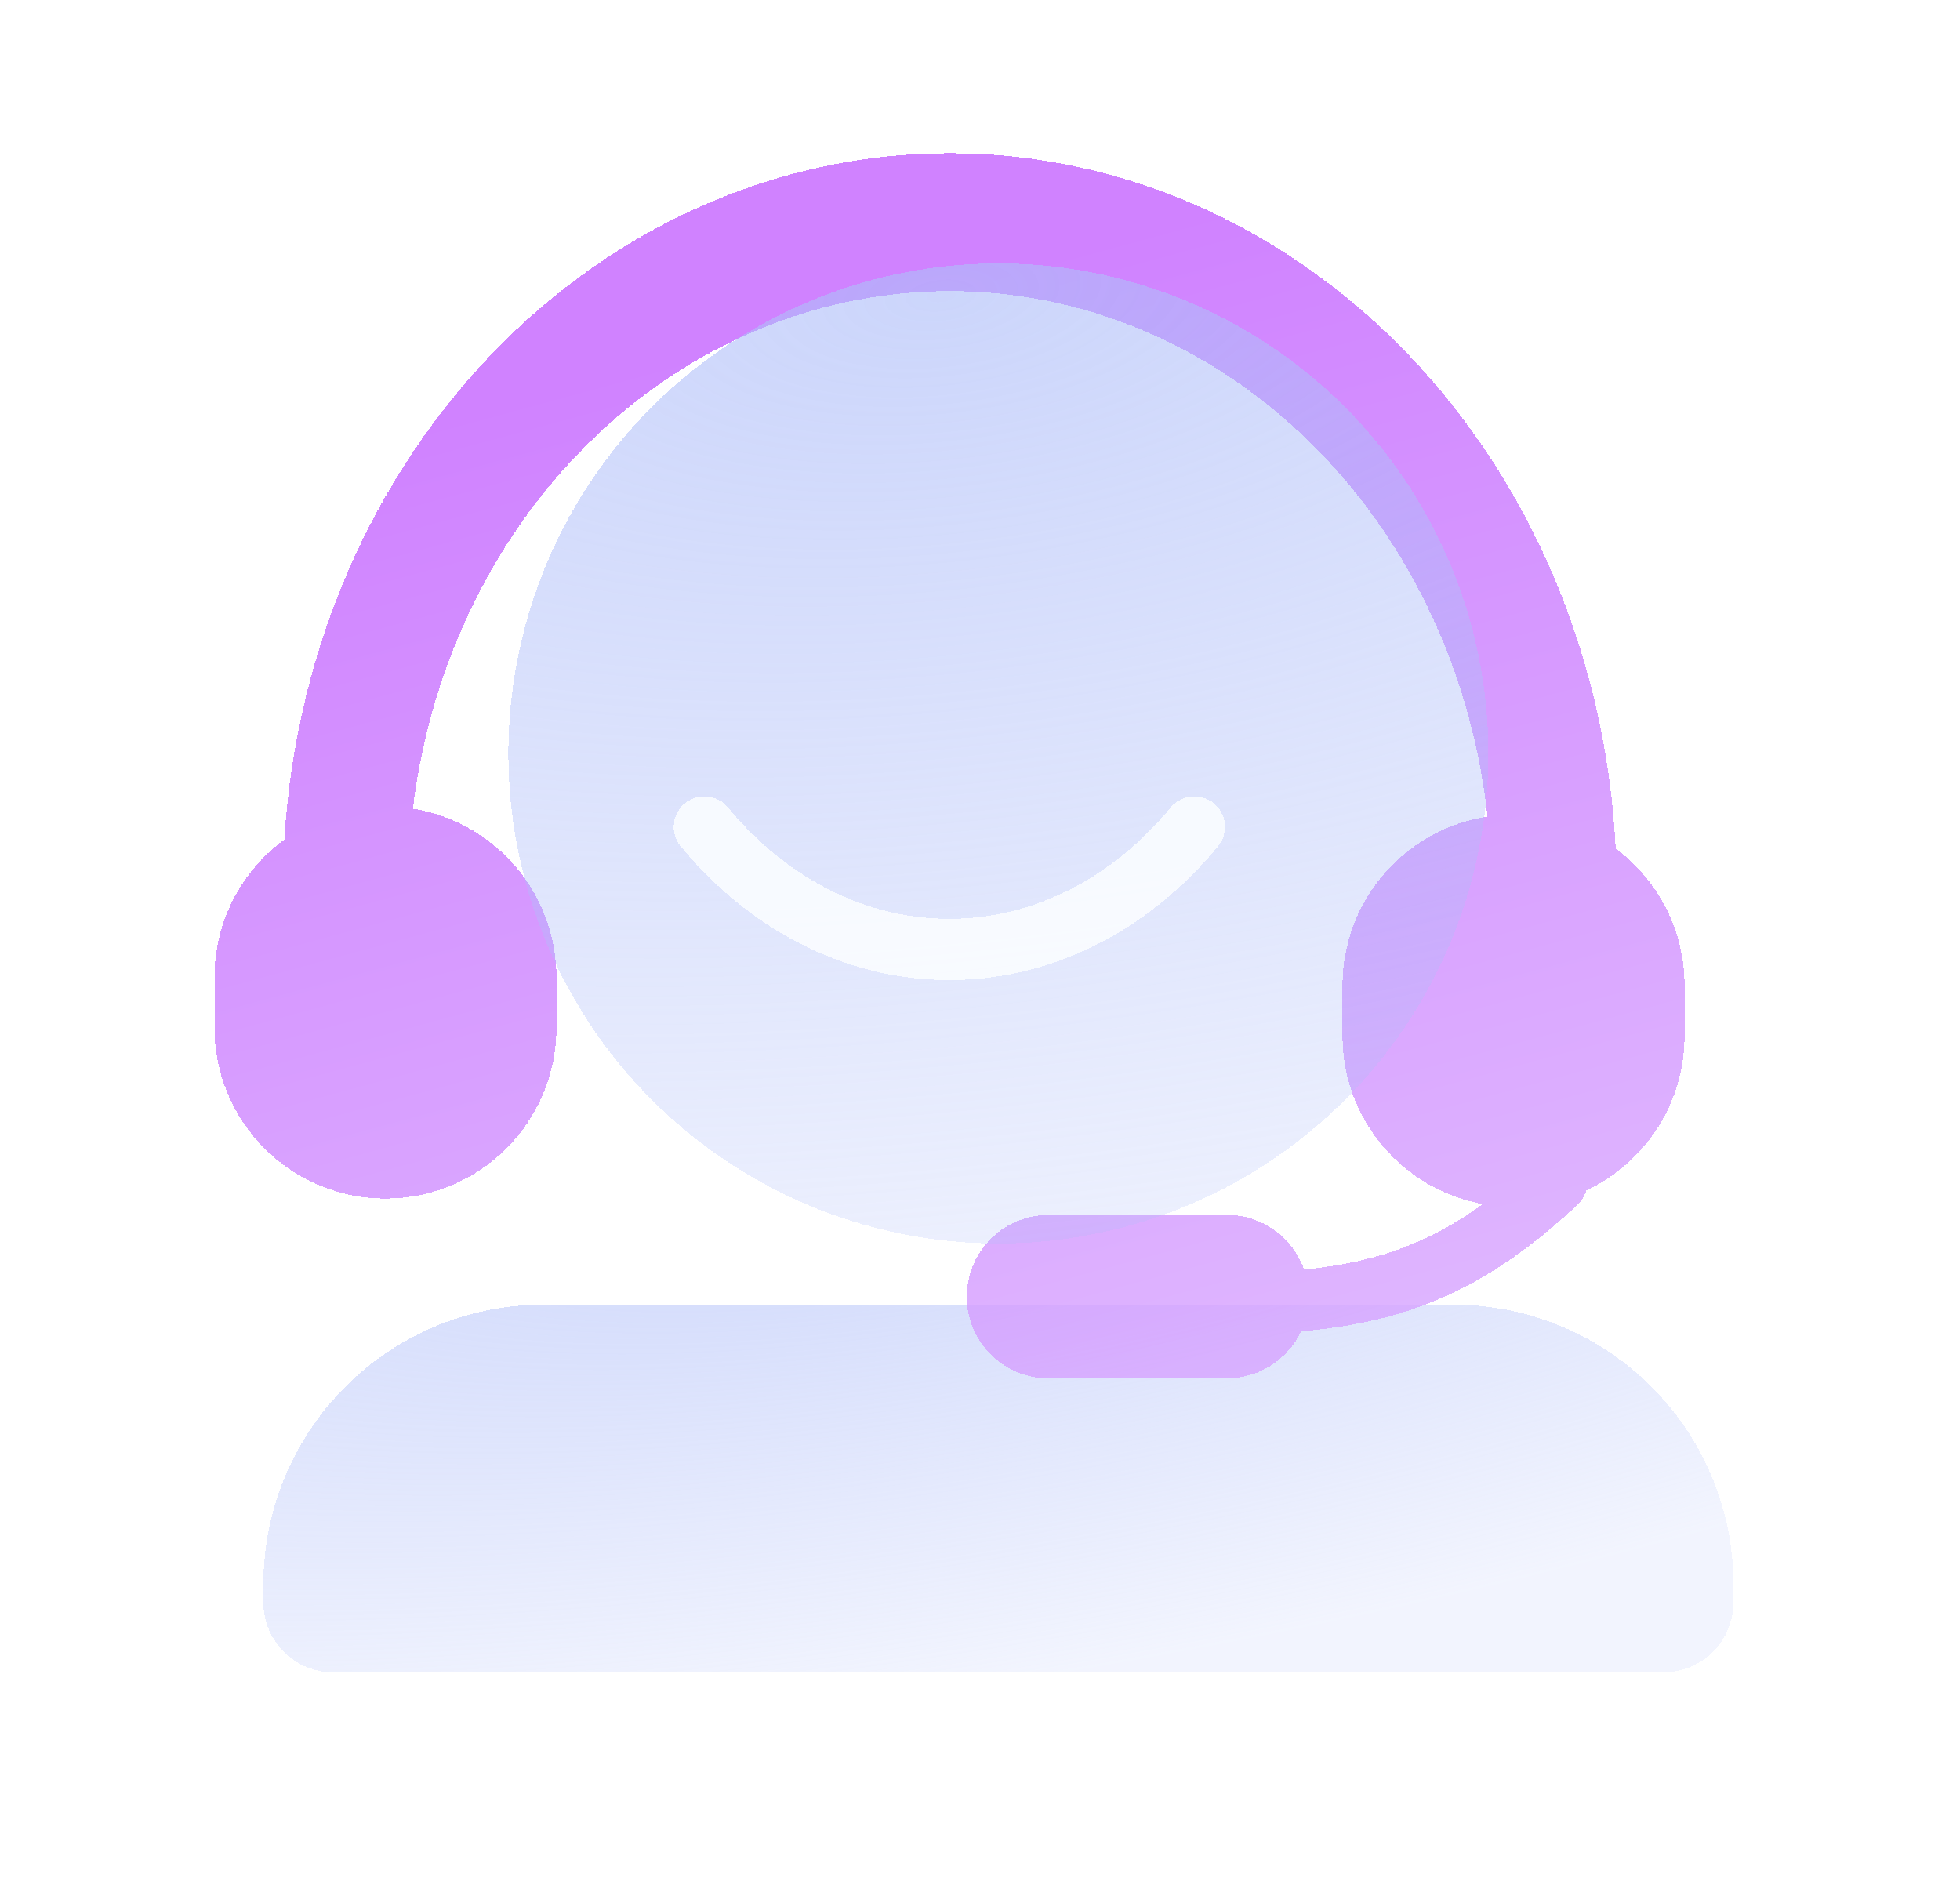
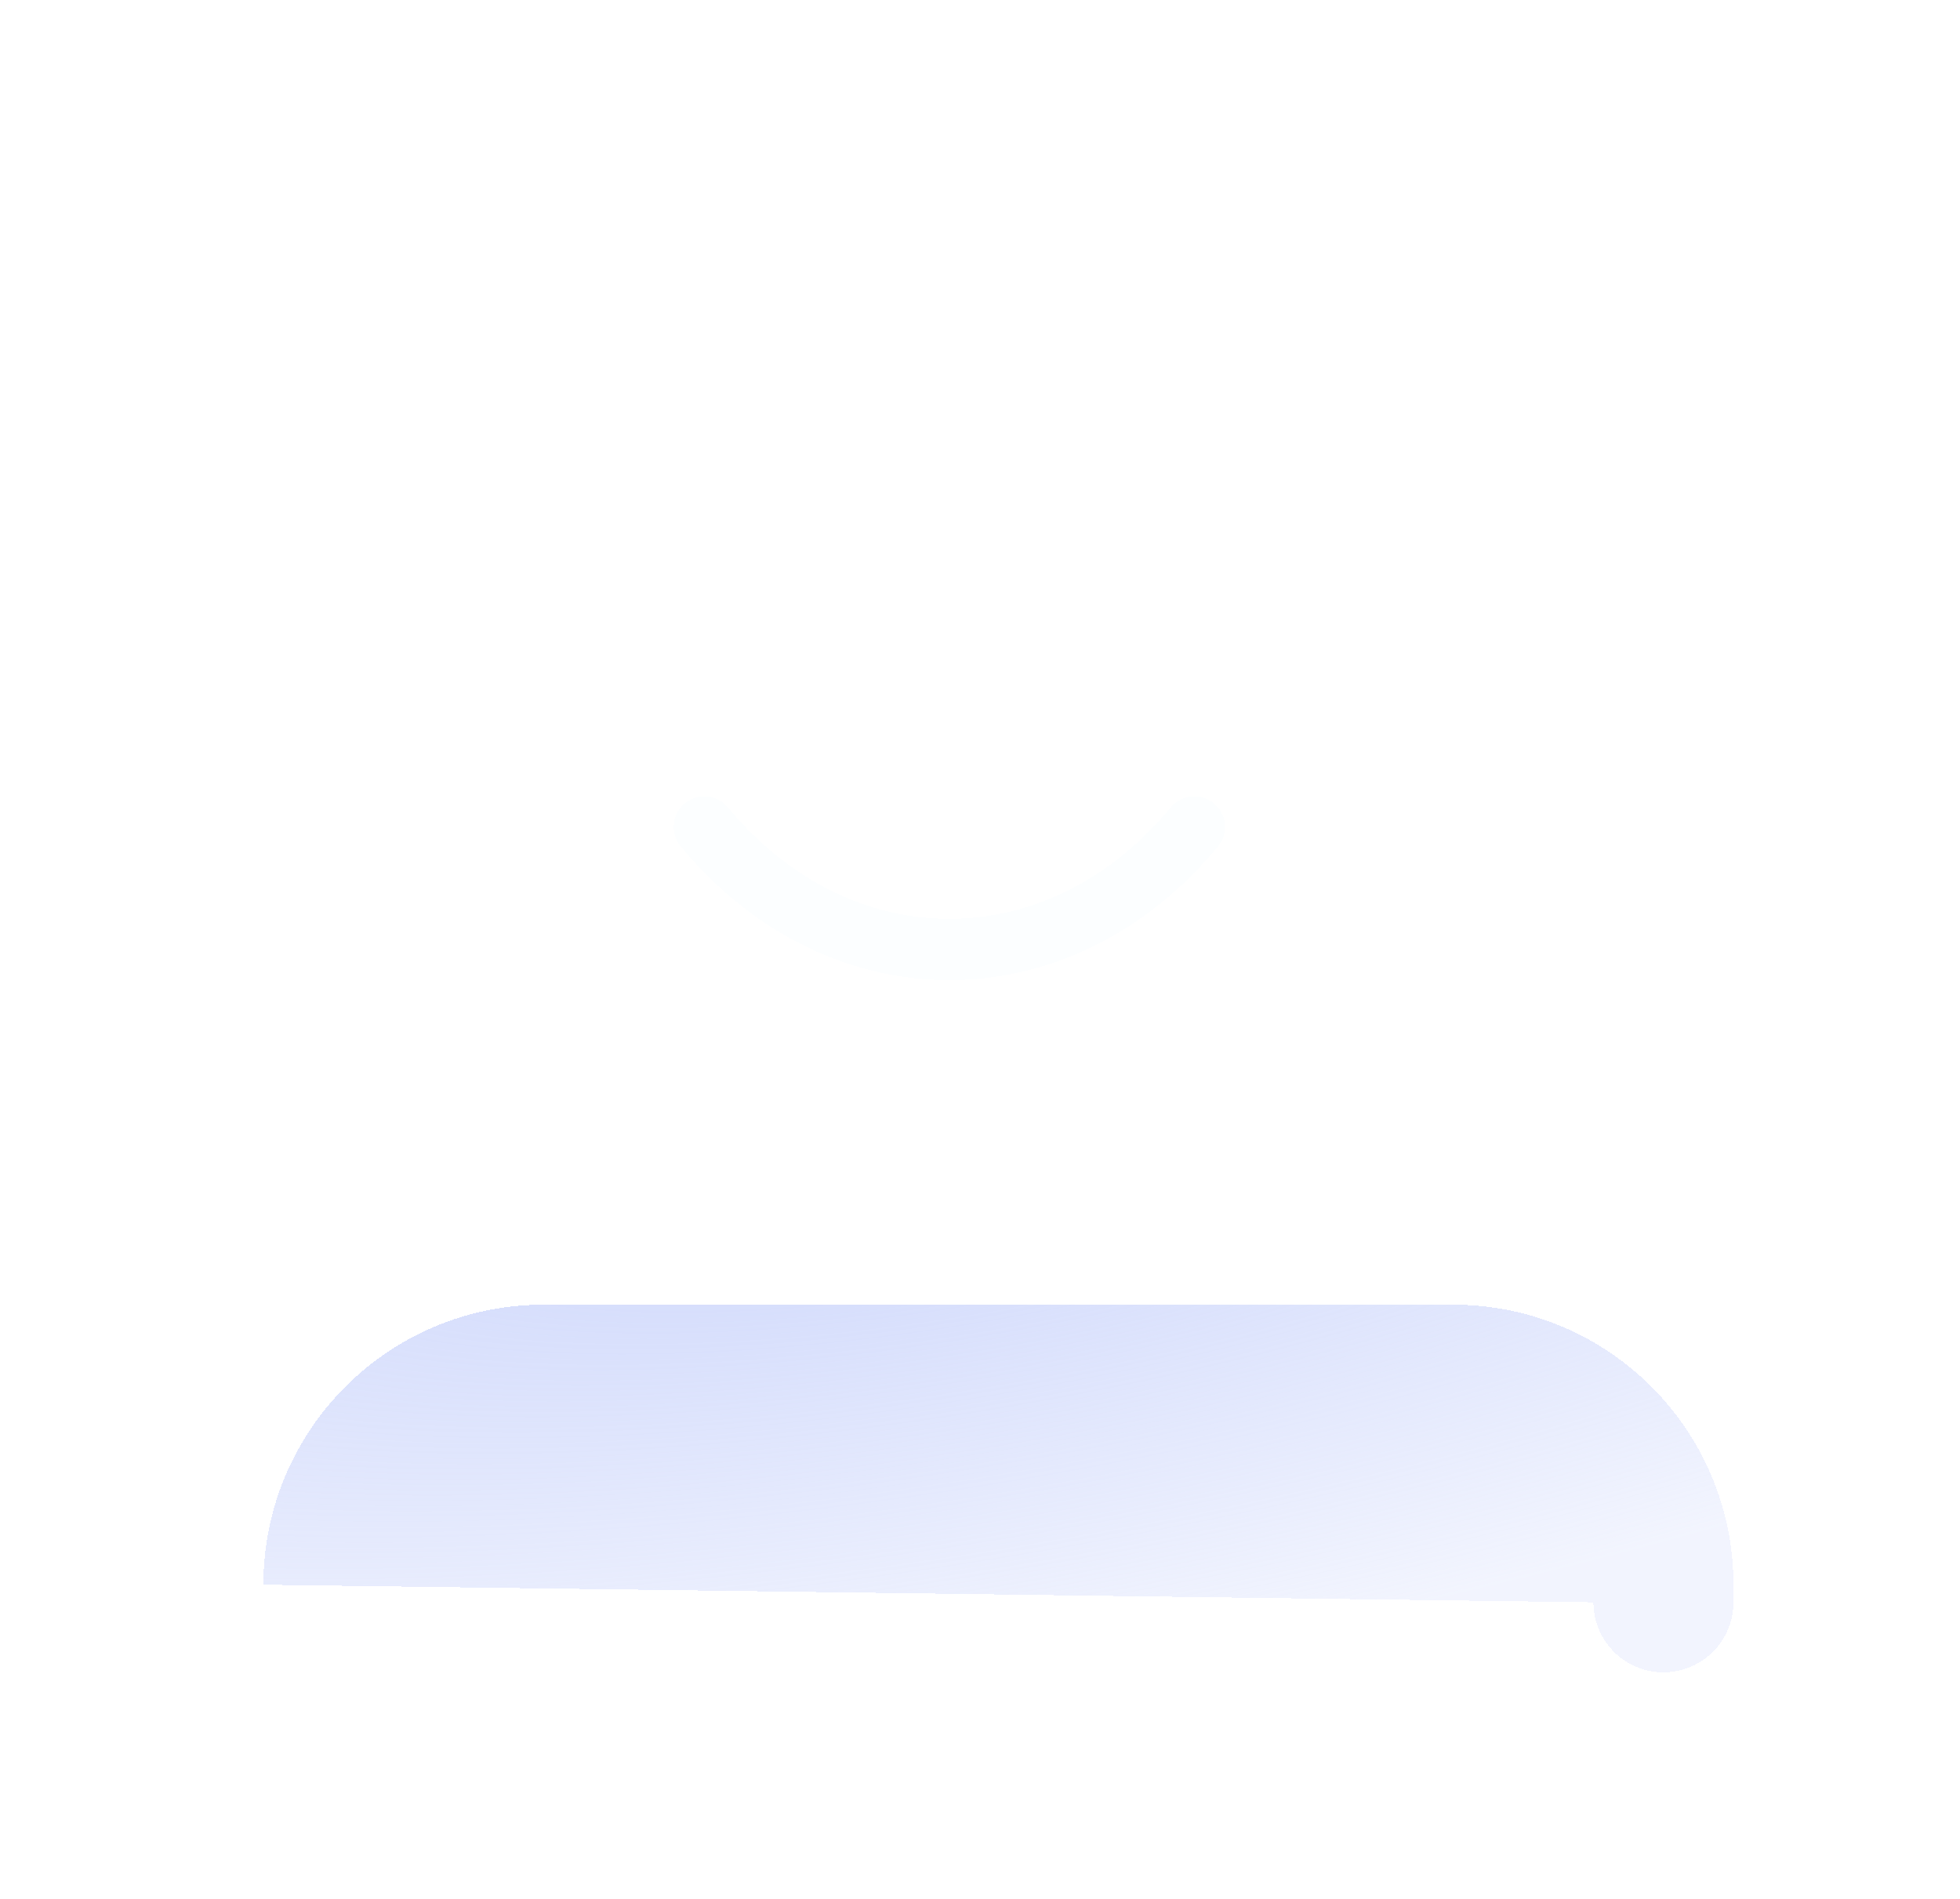
<svg xmlns="http://www.w3.org/2000/svg" fill="none" height="31" viewBox="0 0 32 31" width="32">
  <filter id="a" color-interpolation-filters="sRGB" filterUnits="userSpaceOnUse" height="14" width="32" x="0" y="17">
    <feFlood flood-opacity="0" result="BackgroundImageFix" />
    <feGaussianBlur in="BackgroundImageFix" stdDeviation="1" />
    <feComposite in2="SourceAlpha" operator="in" result="effect1_backgroundBlur_263_1618" />
    <feColorMatrix in="SourceAlpha" result="hardAlpha" type="matrix" values="0 0 0 0 0 0 0 0 0 0 0 0 0 0 0 0 0 0 127 0" />
    <feOffset dx="1" dy="1" />
    <feGaussianBlur stdDeviation="2" />
    <feComposite in2="hardAlpha" operator="out" />
    <feColorMatrix type="matrix" values="0 0 0 0 0.063 0 0 0 0 0.129 0 0 0 0 0.259 0 0 0 0.2 0" />
    <feBlend in2="effect1_backgroundBlur_263_1618" mode="normal" result="effect2_dropShadow_263_1618" />
    <feColorMatrix in="SourceAlpha" result="hardAlpha" type="matrix" values="0 0 0 0 0 0 0 0 0 0 0 0 0 0 0 0 0 0 127 0" />
    <feOffset dx=".5" dy=".5" />
    <feGaussianBlur stdDeviation=".5" />
    <feComposite in2="hardAlpha" operator="out" />
    <feColorMatrix type="matrix" values="0 0 0 0 0.063 0 0 0 0 0.129 0 0 0 0 0.259 0 0 0 0.1 0" />
    <feBlend in2="effect2_dropShadow_263_1618" mode="normal" result="effect3_dropShadow_263_1618" />
    <feBlend in="SourceGraphic" in2="effect3_dropShadow_263_1618" mode="normal" result="shape" />
    <feColorMatrix in="SourceAlpha" result="hardAlpha" type="matrix" values="0 0 0 0 0 0 0 0 0 0 0 0 0 0 0 0 0 0 127 0" />
    <feOffset dx="-.2" dy="-.2" />
    <feGaussianBlur stdDeviation=".5" />
    <feComposite in2="hardAlpha" k2="-1" k3="1" operator="arithmetic" />
    <feColorMatrix type="matrix" values="0 0 0 0 1 0 0 0 0 1 0 0 0 0 1 0 0 0 0.8 0" />
    <feBlend in2="shape" mode="normal" result="effect4_innerShadow_263_1618" />
  </filter>
  <filter id="b" color-interpolation-filters="sRGB" filterUnits="userSpaceOnUse" height="24" width="28.002" x="1.5" y=".5">
    <feFlood flood-opacity="0" result="BackgroundImageFix" />
    <feColorMatrix in="SourceAlpha" result="hardAlpha" type="matrix" values="0 0 0 0 0 0 0 0 0 0 0 0 0 0 0 0 0 0 127 0" />
    <feOffset dx=".5" dy=".5" />
    <feGaussianBlur stdDeviation="1" />
    <feComposite in2="hardAlpha" operator="out" />
    <feColorMatrix type="matrix" values="0 0 0 0 0.063 0 0 0 0 0.129 0 0 0 0 0.259 0 0 0 0.2 0" />
    <feBlend in2="BackgroundImageFix" mode="normal" result="effect1_dropShadow_263_1618" />
    <feBlend in="SourceGraphic" in2="effect1_dropShadow_263_1618" mode="normal" result="shape" />
  </filter>
  <filter id="c" color-interpolation-filters="sRGB" filterUnits="userSpaceOnUse" height="24" width="24" x="4" y="0">
    <feFlood flood-opacity="0" result="BackgroundImageFix" />
    <feGaussianBlur in="BackgroundImageFix" stdDeviation="1" />
    <feComposite in2="SourceAlpha" operator="in" result="effect1_backgroundBlur_263_1618" />
    <feColorMatrix in="SourceAlpha" result="hardAlpha" type="matrix" values="0 0 0 0 0 0 0 0 0 0 0 0 0 0 0 0 0 0 127 0" />
    <feOffset dx="1" dy="1" />
    <feGaussianBlur stdDeviation="2" />
    <feComposite in2="hardAlpha" operator="out" />
    <feColorMatrix type="matrix" values="0 0 0 0 0.063 0 0 0 0 0.129 0 0 0 0 0.259 0 0 0 0.2 0" />
    <feBlend in2="effect1_backgroundBlur_263_1618" mode="normal" result="effect2_dropShadow_263_1618" />
    <feColorMatrix in="SourceAlpha" result="hardAlpha" type="matrix" values="0 0 0 0 0 0 0 0 0 0 0 0 0 0 0 0 0 0 127 0" />
    <feOffset dx=".5" dy=".5" />
    <feGaussianBlur stdDeviation=".5" />
    <feComposite in2="hardAlpha" operator="out" />
    <feColorMatrix type="matrix" values="0 0 0 0 0.063 0 0 0 0 0.129 0 0 0 0 0.259 0 0 0 0.1 0" />
    <feBlend in2="effect2_dropShadow_263_1618" mode="normal" result="effect3_dropShadow_263_1618" />
    <feBlend in="SourceGraphic" in2="effect3_dropShadow_263_1618" mode="normal" result="shape" />
    <feColorMatrix in="SourceAlpha" result="hardAlpha" type="matrix" values="0 0 0 0 0 0 0 0 0 0 0 0 0 0 0 0 0 0 127 0" />
    <feOffset dx="-.2" dy="-.2" />
    <feGaussianBlur stdDeviation=".5" />
    <feComposite in2="hardAlpha" k2="-1" k3="1" operator="arithmetic" />
    <feColorMatrix type="matrix" values="0 0 0 0 1 0 0 0 0 1 0 0 0 0 1 0 0 0 0.8 0" />
    <feBlend in2="shape" mode="normal" result="effect4_innerShadow_263_1618" />
  </filter>
  <filter id="d" color-interpolation-filters="sRGB" filterUnits="userSpaceOnUse" height="5" width="11" x="10" y="12">
    <feFlood flood-opacity="0" result="BackgroundImageFix" />
    <feColorMatrix in="SourceAlpha" result="hardAlpha" type="matrix" values="0 0 0 0 0 0 0 0 0 0 0 0 0 0 0 0 0 0 127 0" />
    <feOffset dx=".5" dy=".5" />
    <feGaussianBlur stdDeviation=".5" />
    <feComposite in2="hardAlpha" operator="out" />
    <feColorMatrix type="matrix" values="0 0 0 0 0.063 0 0 0 0 0.129 0 0 0 0 0.259 0 0 0 0.15 0" />
    <feBlend in2="BackgroundImageFix" mode="normal" result="effect1_dropShadow_263_1618" />
    <feBlend in="SourceGraphic" in2="effect1_dropShadow_263_1618" mode="normal" result="shape" />
  </filter>
  <radialGradient id="e" cx="0" cy="0" gradientTransform="matrix(1.5 9.5 -32.563 5.141 14 17)" gradientUnits="userSpaceOnUse" r="1">
    <stop offset="0" stop-color="#afbef9" stop-opacity=".8" />
    <stop offset=".959" stop-color="#afbef9" stop-opacity=".2" />
  </radialGradient>
  <linearGradient id="f" gradientUnits="userSpaceOnUse" x1="10.5" x2="19.412" y1="5.393" y2="38.135">
    <stop offset="0" stop-color="#c463ff" />
    <stop offset="1" stop-color="#e6daff" />
  </linearGradient>
  <radialGradient id="g" cx="0" cy="0" gradientTransform="matrix(2 18.5 -41.672 4.505 14 3.5)" gradientUnits="userSpaceOnUse" r="1">
    <stop offset="0" stop-color="#afbef9" stop-opacity=".8" />
    <stop offset="1" stop-color="#afbef9" stop-opacity=".2" />
  </radialGradient>
  <g filter="url(#a)">
-     <path d="m3 24.571c0-2.524 2.046-4.571 4.571-4.571h14.859c2.524 0 4.571 2.046 4.571 4.571v.287c0 .631-.512 1.143-1.143 1.143h-21.715c-.631 0-1.143-.512-1.143-1.143z" fill="url(#e)" fill-opacity=".8" shape-rendering="crispEdges" />
+     <path d="m3 24.571c0-2.524 2.046-4.571 4.571-4.571h14.859c2.524 0 4.571 2.046 4.571 4.571v.287c0 .631-.512 1.143-1.143 1.143c-.631 0-1.143-.512-1.143-1.143z" fill="url(#e)" fill-opacity=".8" shape-rendering="crispEdges" />
  </g>
  <g filter="url(#b)">
-     <path clip-rule="evenodd" d="m21.418 15.591c0-1.398 1.027-2.555 2.368-2.76-.096-.878-.301-1.74-.609-2.561-.445-1.183-1.096-2.257-1.917-3.163-.821-.905-1.796-1.623-2.869-2.113-1.073-.49-2.223-.742-3.385-.742s-2.312.252-3.385.742c-1.073.49-2.048 1.208-2.869 2.113-.821.905-1.473 1.98-1.917 3.163-.293.78-.493 1.598-.594 2.432 1.329.214 2.344 1.367 2.344 2.756v.817c0 1.542-1.25 2.792-2.792 2.792-1.542 0-2.792-1.25-2.792-2.792v-.817c0-.924.449-1.744 1.141-2.252.079-1.304.35-2.587.805-3.798.547-1.456 1.349-2.779 2.36-3.893s2.211-1.998 3.532-2.601c1.321-.603 2.737-.913 4.167-.913s2.846.31 4.167.913c1.321.603 2.521 1.487 3.532 2.601 1.011 1.114 1.813 2.437 2.36 3.893.472 1.256.746 2.589.813 3.943.683.509 1.125 1.323 1.125 2.24v.817c0 1.118-.657 2.082-1.606 2.528-.024.085-.071.166-.14.231-1.092 1.021-2.072 1.57-3.182 1.851-.426.108-.867.175-1.333.216-.213.453-.673.767-1.208.767h-2.917c-.736 0-1.333-.597-1.333-1.333s.597-1.333 1.333-1.333h2.917c.581 0 1.076.372 1.258.891.368-.038.709-.093 1.037-.176.639-.162 1.239-.43 1.88-.893-1.303-.236-2.291-1.376-2.291-2.747z" fill="url(#f)" fill-opacity=".8" fill-rule="evenodd" shape-rendering="crispEdges" />
-   </g>
+     </g>
  <g filter="url(#c)">
-     <circle cx="15" cy="11" fill="url(#g)" fill-opacity=".8" r="8" shape-rendering="crispEdges" />
-   </g>
+     </g>
  <g filter="url(#d)">
    <path d="m19 13c-2.209 2.667-5.791 2.667-8 0" shape-rendering="crispEdges" stroke="#fbfeff" stroke-linecap="round" stroke-opacity=".85" />
  </g>
</svg>